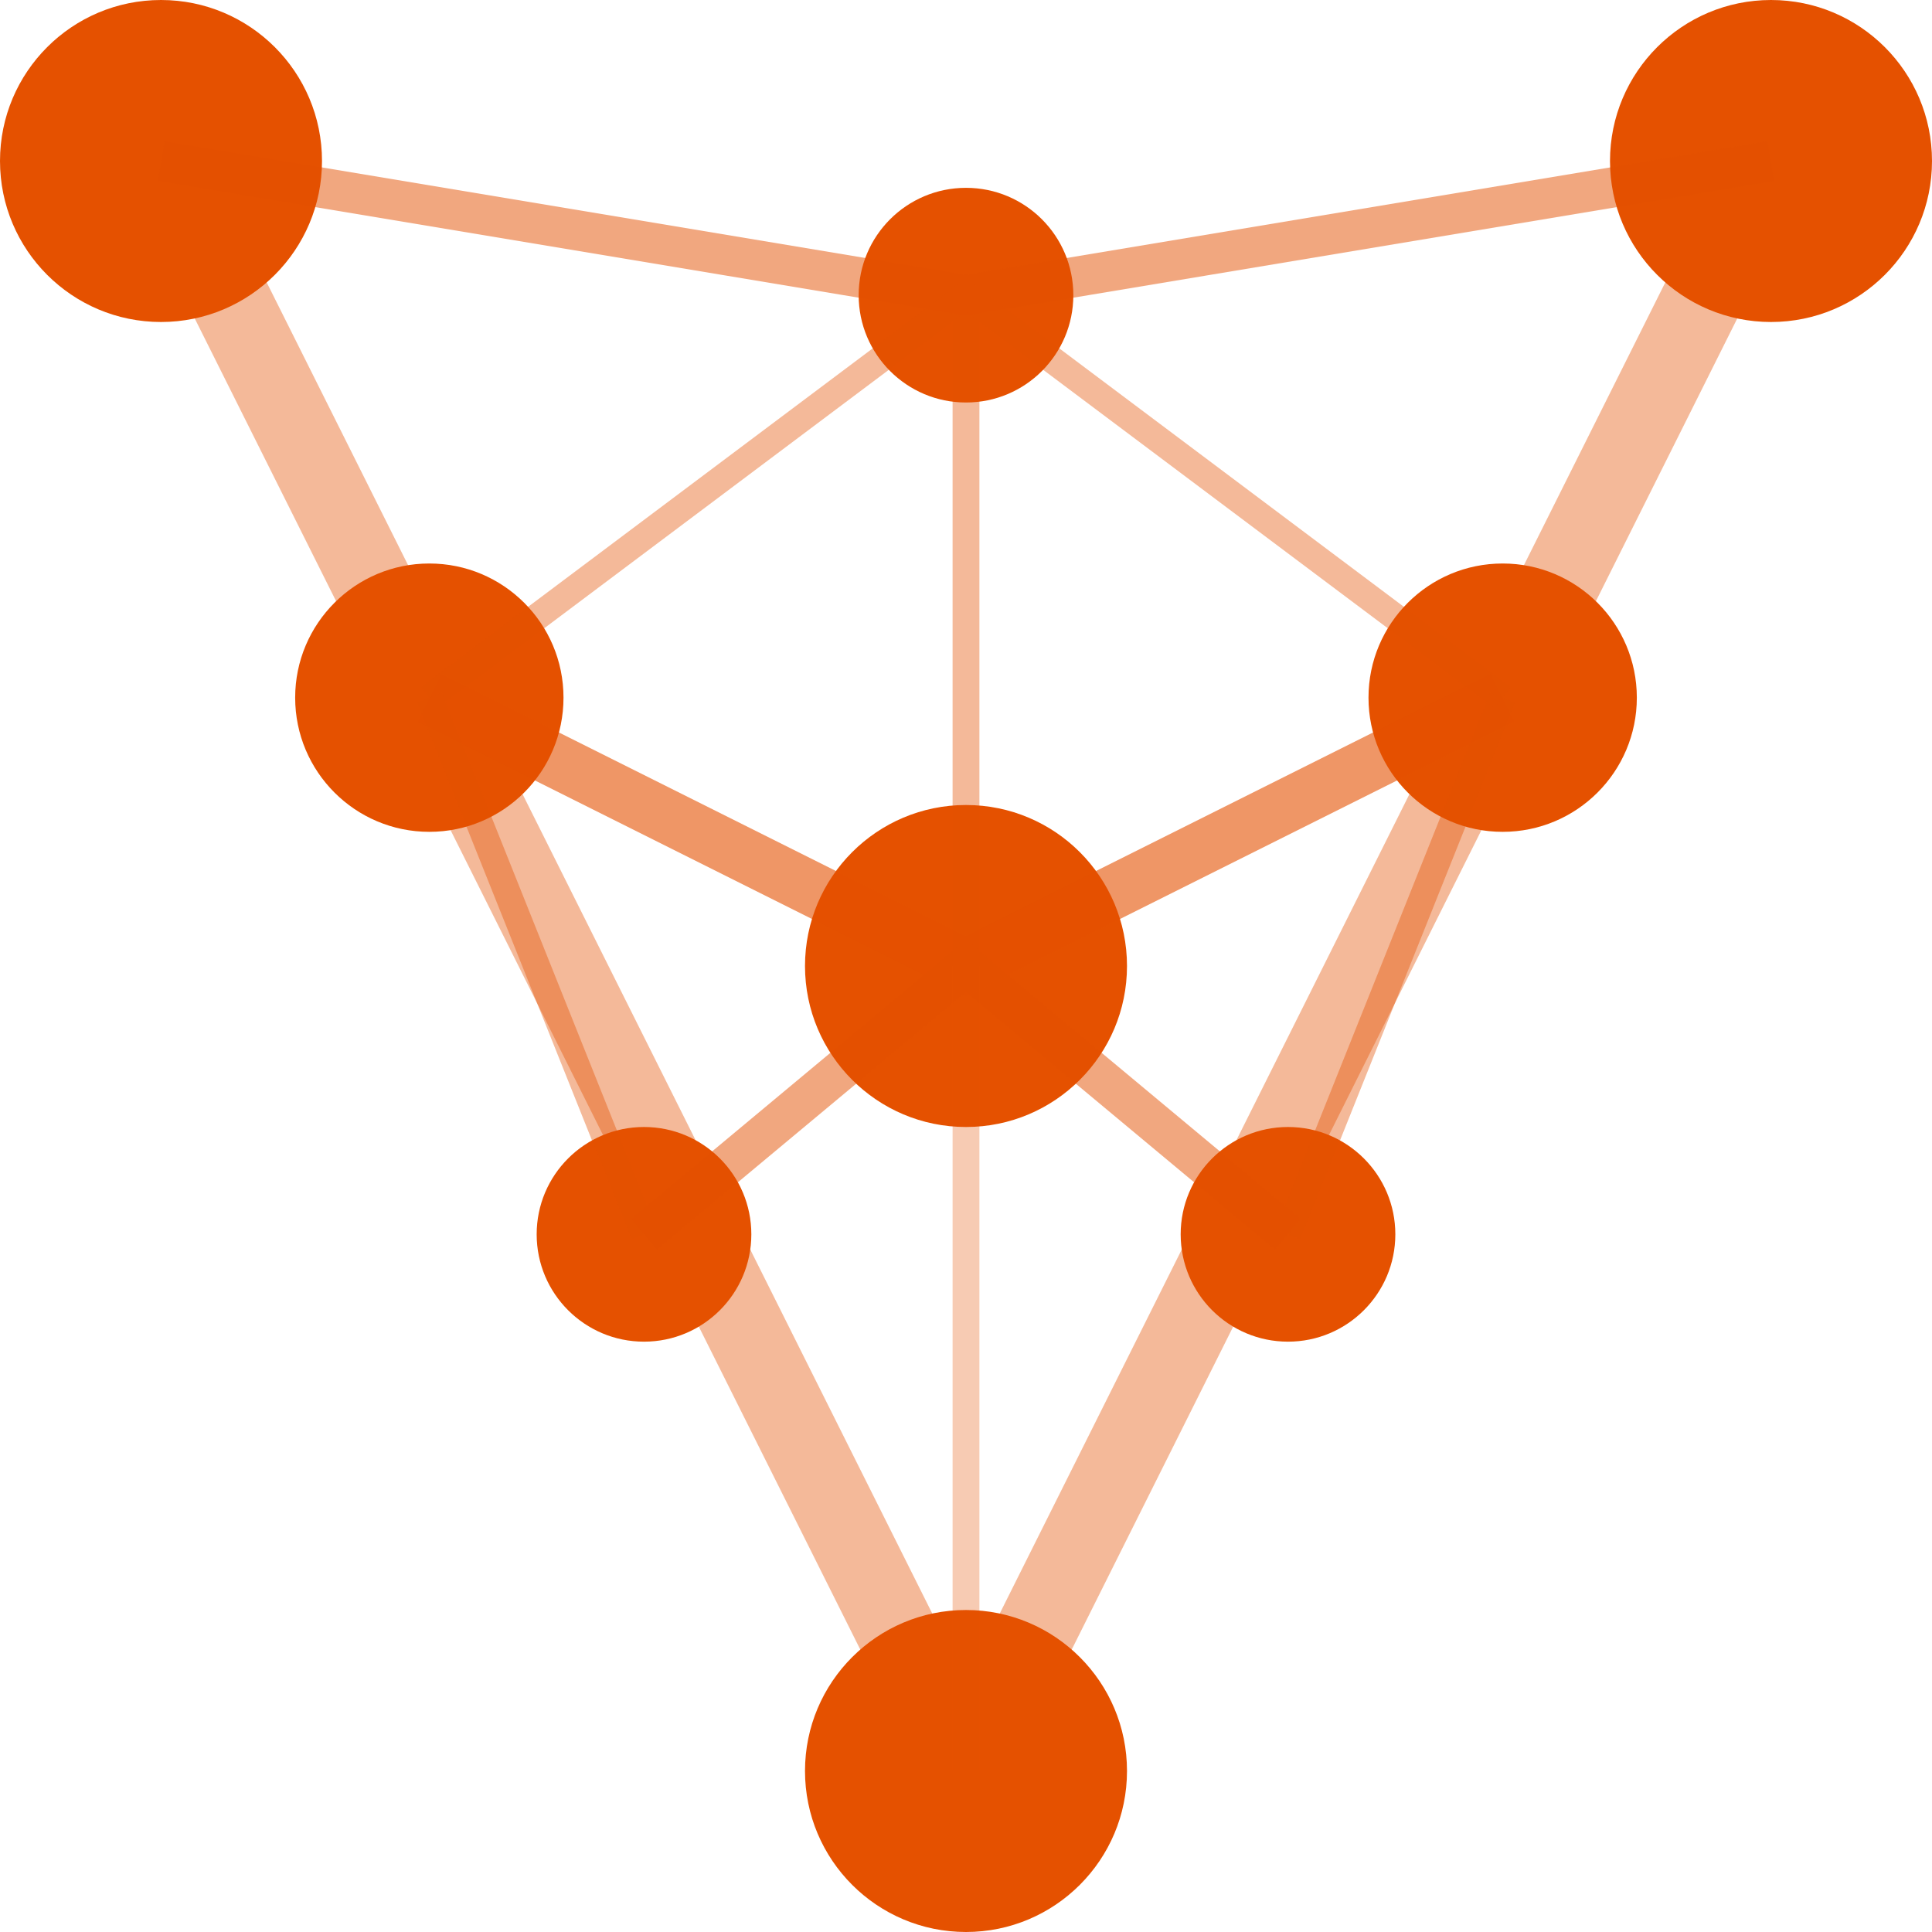
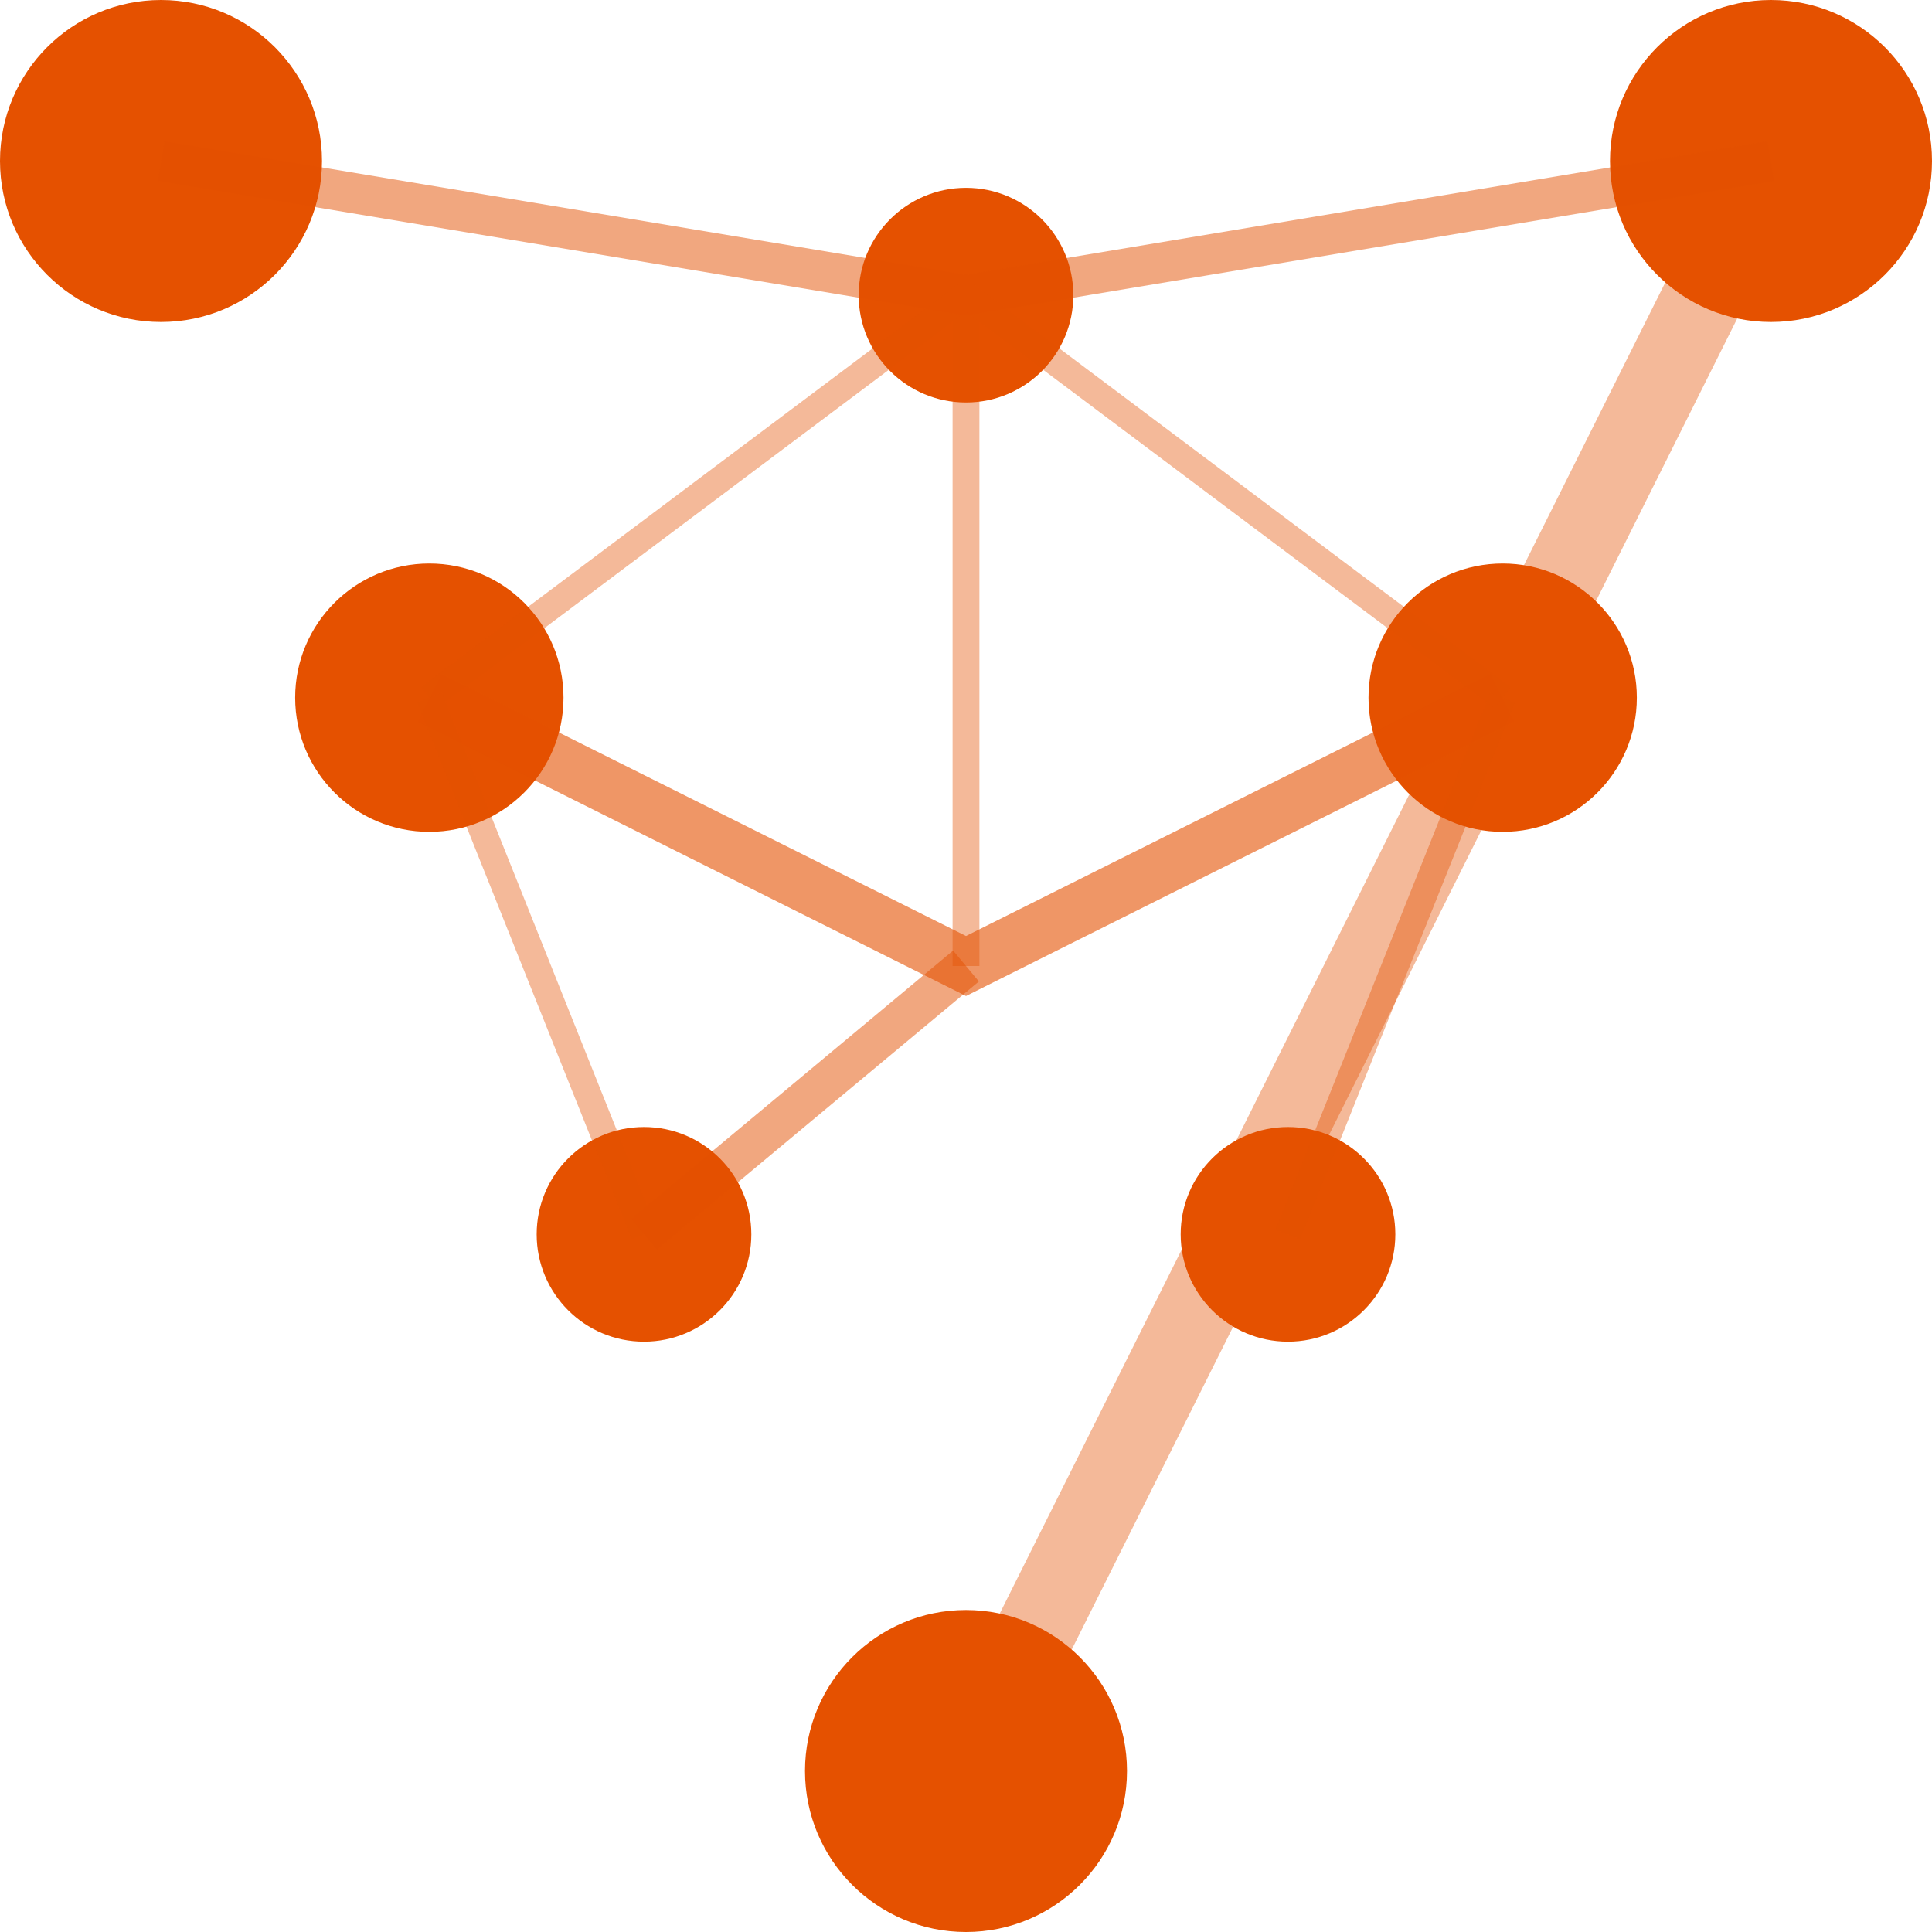
<svg xmlns="http://www.w3.org/2000/svg" width="500" height="500" viewBox="19.2 31.2 57.6 57.6">
  <g id="v-icon" transform="scale(0.8) translate(10, 15)">
-     <path d="M 20 30 L 50 90" stroke="#E55100" stroke-width="3" fill="none" opacity="0.4" />
    <path d="M 80 30 L 50 90" stroke="#E55100" stroke-width="3" fill="none" opacity="0.4" />
    <circle cx="20" cy="30" r="6" fill="#E55100" />
    <circle cx="50" cy="35" r="4" fill="#E55100" />
    <circle cx="80" cy="30" r="6" fill="#E55100" />
    <circle cx="30" cy="50" r="5" fill="#E55100" />
-     <circle cx="50" cy="60" r="6" fill="#E55100" />
    <circle cx="70" cy="50" r="5" fill="#E55100" />
    <circle cx="38" cy="70" r="4" fill="#E55100" />
    <circle cx="62" cy="70" r="4" fill="#E55100" />
    <circle cx="50" cy="90" r="6" fill="#E55100" />
    <path d="M 20 30 L 50 35 L 80 30" stroke="#E55100" stroke-width="1.5" fill="none" opacity="0.5" />
    <path d="M 30 50 L 50 60 L 70 50" stroke="#E55100" stroke-width="2" fill="none" opacity="0.6" />
    <path d="M 50 35 L 30 50" stroke="#E55100" stroke-width="1" fill="none" opacity="0.4" />
    <path d="M 50 35 L 70 50" stroke="#E55100" stroke-width="1" fill="none" opacity="0.4" />
    <path d="M 30 50 L 38 70" stroke="#E55100" stroke-width="1" fill="none" opacity="0.4" />
    <path d="M 70 50 L 62 70" stroke="#E55100" stroke-width="1" fill="none" opacity="0.4" />
-     <path d="M 38 70 L 50 60 L 62 70" stroke="#E55100" stroke-width="1.5" fill="none" opacity="0.5" />
+     <path d="M 38 70 L 50 60 " stroke="#E55100" stroke-width="1.5" fill="none" opacity="0.5" />
    <path d="M 50 35 L 50 60" stroke="#E55100" stroke-width="1" fill="none" opacity="0.4" />
-     <path d="M 50 60 L 50 90" stroke="#E55100" stroke-width="1" fill="none" opacity="0.3" />
  </g>
  <style>
    @keyframes pulse {
      0% { opacity: 1; }
      50% { opacity: 0.6; }
      100% { opacity: 1; }
    }
    
    /* Animate middle and lower nodes */
    #v-icon circle:nth-child(4),
    #v-icon circle:nth-child(5),
    #v-icon circle:nth-child(6),
    #v-icon circle:nth-child(7),
    #v-icon circle:nth-child(8) {
      animation: pulse 2.5s ease-in-out infinite;
    }
    
    #v-icon circle:nth-child(4) { animation-delay: 0s; }
    #v-icon circle:nth-child(5) { animation-delay: 0.5s; }
    #v-icon circle:nth-child(6) { animation-delay: 1s; }
    #v-icon circle:nth-child(7) { animation-delay: 1.5s; }
    #v-icon circle:nth-child(8) { animation-delay: 2s; }
  </style>
</svg>